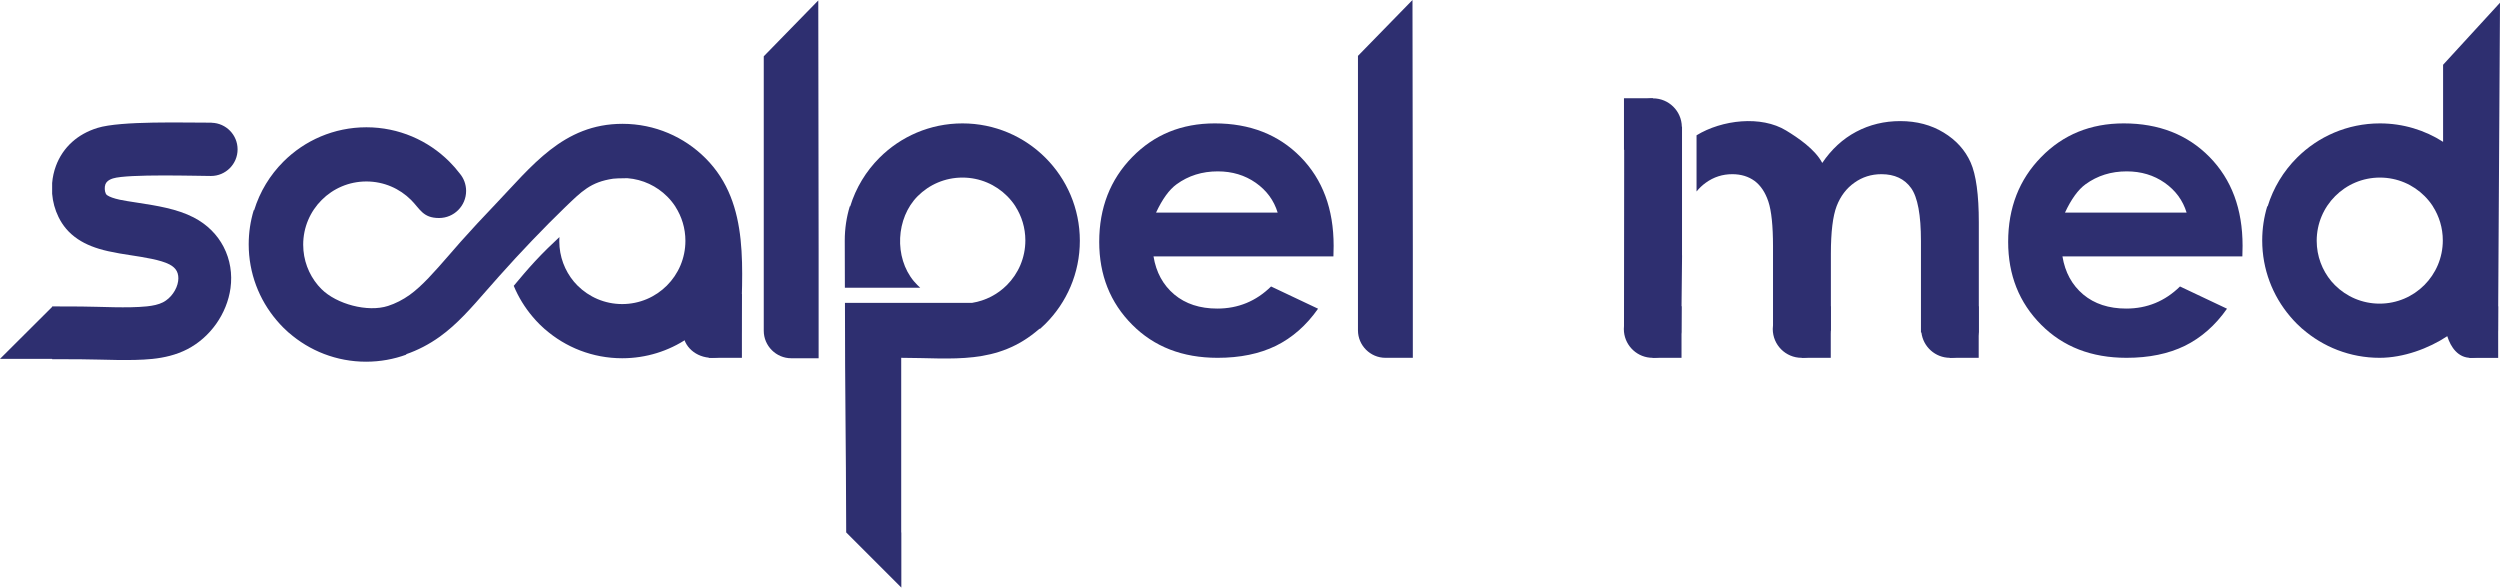
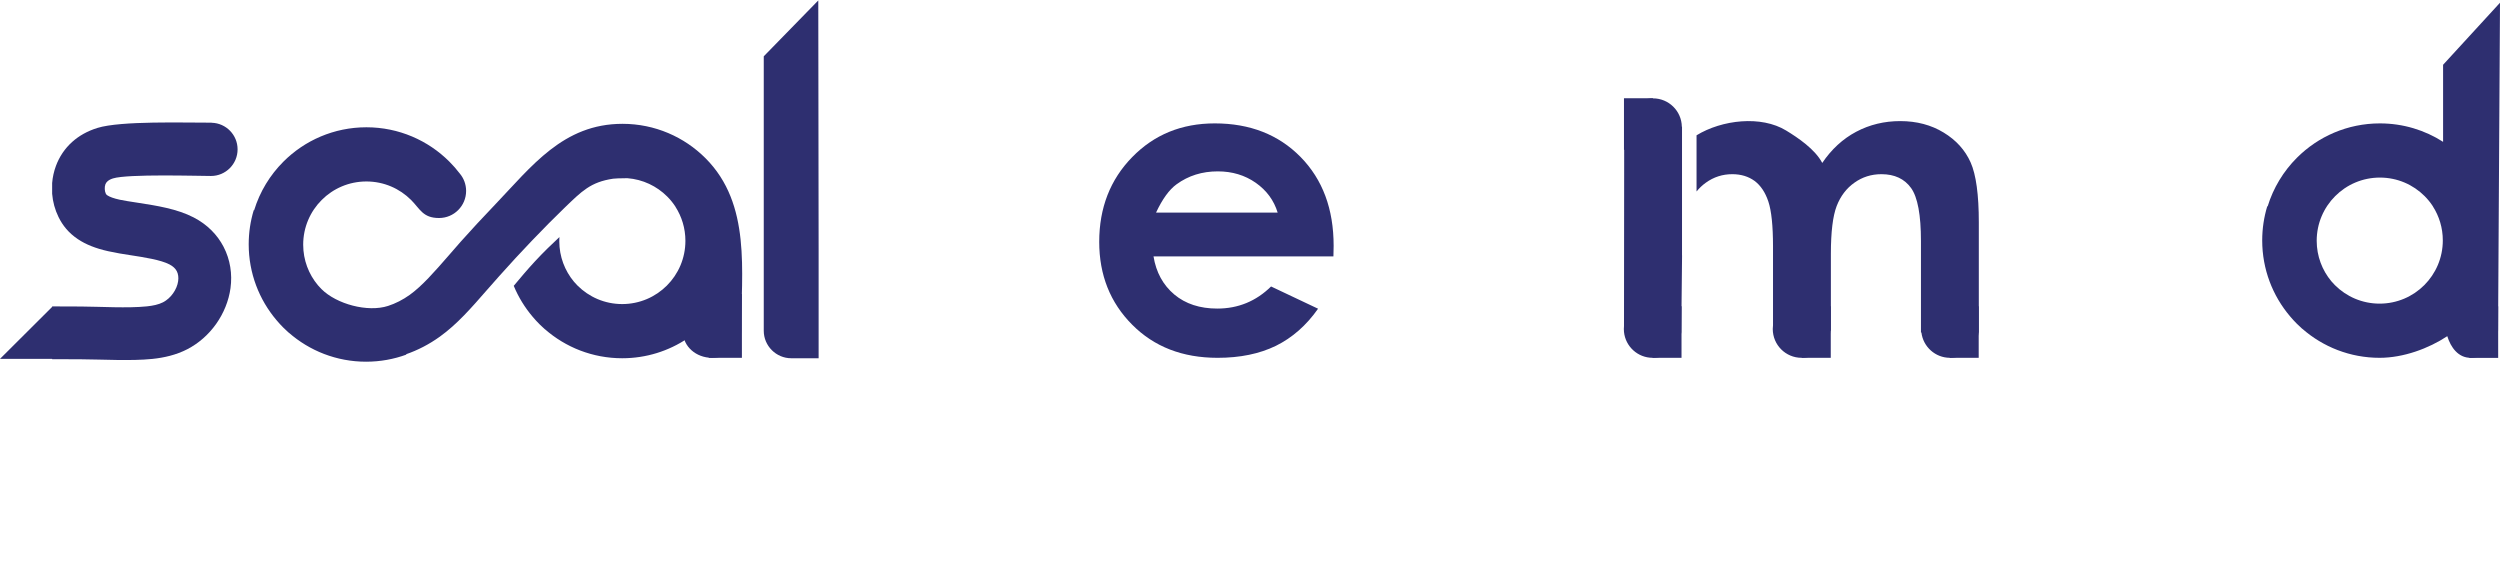
<svg xmlns="http://www.w3.org/2000/svg" width="885" height="208" viewBox="0 0 885 208" fill="none">
  <path d="M574.966 44.871H574.977C575.057 39.306 579.591 34.82 585.173 34.82C590.756 34.82 595.29 39.306 595.37 44.871H595.434V90.431H595.452L595.172 117.625C594.598 122.711 590.281 126.666 585.039 126.666C579.755 126.666 575.409 122.646 574.892 117.497V117.496C574.859 117.157 574.842 116.814 574.842 116.468C574.842 116.113 574.859 115.763 574.894 115.418L574.966 44.871V44.871ZM600.576 47.897C609.589 42.39 623.451 40.789 632.322 46.224C636.456 48.739 642.561 52.855 645.076 57.683C648.337 52.855 652.342 49.158 657.091 46.643C661.84 44.127 667.052 42.868 672.674 42.868C678.502 42.868 683.636 44.229 688.052 46.925C692.494 49.62 695.669 53.16 697.602 57.502C699.54 61.857 700.503 68.959 700.503 78.759V116.468V117.699H700.429C699.821 122.751 695.52 126.666 690.304 126.666C685.089 126.666 680.789 122.751 680.179 117.699H680.017V85.332C680.017 76.09 678.858 69.822 676.525 66.565C674.192 63.307 670.672 61.661 666.025 61.661C662.456 61.661 659.272 62.663 656.475 64.666C653.651 66.642 651.546 69.414 650.185 72.931C648.824 76.449 648.131 82.105 648.131 89.902V117.051H647.939C647.636 122.412 643.194 126.666 637.757 126.666C632.124 126.666 627.559 122.1 627.559 116.468C627.559 116.016 627.588 115.572 627.646 115.137V87.207C627.646 79.915 627.087 74.628 626.002 71.365C624.911 68.089 623.281 65.666 621.125 64.049C618.942 62.457 616.298 61.661 613.217 61.661C609.777 61.661 606.645 62.663 603.847 64.69C602.619 65.572 601.53 66.604 600.576 67.789V47.897V47.897Z" fill="#2E2F70" />
  <path d="M220.367 43.834C231.84 43.834 242.229 48.485 249.749 56.006C266.041 72.298 262.379 96.24 262.379 117.088C262.379 122.077 258.574 123.663 253.722 124.202L243.317 119.837C236.719 124.247 228.788 126.819 220.258 126.819C209.787 126.819 200.218 122.943 192.909 116.548H192.87C192.223 115.977 191.594 115.386 190.984 114.775C190.129 113.92 189.311 113.028 188.533 112.1C185.782 108.852 183.522 105.175 181.864 101.184C183.995 98.628 186.622 95.491 189.4 92.496C192.345 89.32 195.459 86.305 198.038 83.924C198.007 84.409 197.991 84.898 197.991 85.39C197.991 90.846 199.942 95.845 203.184 99.727C203.583 100.196 204 100.65 204.435 101.085C208.483 105.133 214.078 107.639 220.258 107.639C226.438 107.639 232.033 105.133 236.082 101.085C240.129 97.037 242.634 91.442 242.634 85.26C242.634 80.816 241.339 76.674 239.105 73.192H239.13C238.276 71.882 237.291 70.667 236.19 69.567C232.517 65.894 227.571 63.493 222.07 63.078C220.936 63.076 219.817 63.093 218.723 63.145C218.154 63.172 217.593 63.209 217.044 63.259C209.053 64.45 205.967 67.674 199.822 73.588C196.439 76.845 192.407 80.91 188.294 85.207C184.493 89.179 180.474 93.522 176.716 97.75C173.866 100.959 173.219 101.701 172.617 102.391C166.758 109.112 161.824 114.771 155.708 119.171C151.92 121.896 147.853 123.99 143.718 125.413L143.89 125.517C139.432 127.151 134.618 128.043 129.596 128.043C119.124 128.043 109.556 124.167 102.247 117.772H102.208C101.561 117.2 100.932 116.61 100.321 115.999C99.466 115.144 98.648 114.251 97.871 113.324C91.739 106.083 88.041 96.715 88.041 86.484C88.041 82.287 88.664 78.235 89.821 74.416H89.97C91.984 67.846 95.583 61.968 100.321 57.23C107.842 49.709 118.231 45.058 129.704 45.058C141.178 45.058 151.566 49.709 159.088 57.23C160.393 58.535 161.609 59.925 162.731 61.393C164.149 63.064 165.004 65.227 165.004 67.591C165.004 72.886 160.712 77.178 155.417 77.178C149.693 77.178 148.719 73.982 145.527 70.79C141.479 66.742 135.884 64.238 129.704 64.238C123.524 64.238 117.929 66.742 113.881 70.79C109.833 74.839 107.329 80.434 107.329 86.614C107.329 92.069 109.279 97.069 112.522 100.951C112.92 101.42 113.338 101.874 113.772 102.308C119.145 107.681 130.168 110.627 137.365 108.3C139.998 107.449 142.611 106.13 145.056 104.372C149.449 101.212 153.765 96.26 158.892 90.38L163.062 85.596C166.621 81.59 170.839 77.047 175.14 72.554C188.184 58.923 199.327 43.834 220.367 43.834V43.834Z" fill="#2E2F70" />
  <path fill-rule="evenodd" clip-rule="evenodd" d="M270.37 117.087V19.933L289.673 0.153L289.792 88.079V126.819H280.218L280.159 126.819L280.101 126.819C274.749 126.819 270.37 122.441 270.37 117.087Z" fill="#2E2F70" />
  <path d="M472.032 90.761H408.342C409.261 96.398 411.72 100.892 415.692 104.244C419.665 107.572 424.755 109.235 430.913 109.235C438.313 109.235 444.645 106.628 449.958 101.413L466.594 109.285C462.448 115.195 457.457 119.565 451.671 122.421C445.861 125.252 438.983 126.667 431.012 126.667C418.647 126.667 408.566 122.768 400.794 114.946C393.022 107.15 389.124 97.366 389.124 85.62C389.124 73.577 393.022 63.57 400.794 55.624C408.566 47.653 418.299 43.68 430.044 43.68C442.484 43.68 452.615 47.653 460.411 55.575C468.209 63.521 472.107 73.975 472.107 87.011L472.032 90.761V90.761ZM452.292 75.266C450.976 70.945 448.394 67.419 444.545 64.713C440.671 62.006 436.202 60.665 431.087 60.665C425.55 60.665 420.708 62.18 416.512 65.234C413.905 67.121 411.471 70.474 409.237 75.266H452.292V75.266Z" fill="#2E2F70" />
-   <path d="M793.797 90.76H730.107C731.026 96.397 733.485 100.891 737.457 104.244C741.43 107.571 746.52 109.234 752.678 109.234C760.078 109.234 766.409 106.627 771.723 101.412L788.359 109.284C784.213 115.194 779.222 119.564 773.436 122.42C767.626 125.251 760.748 126.666 752.777 126.666C740.412 126.666 730.331 122.768 722.559 114.946C714.787 107.149 710.889 97.365 710.889 85.62C710.889 73.577 714.787 63.569 722.559 55.624C730.331 47.653 740.064 43.68 751.809 43.68C764.249 43.68 774.38 47.652 782.176 55.574C789.973 63.52 793.872 73.974 793.872 87.01L793.797 90.76V90.76ZM774.057 75.265C772.741 70.945 770.158 67.419 766.31 64.712C762.436 62.005 757.967 60.665 752.852 60.665C747.314 60.665 742.473 62.179 738.277 65.233C735.67 67.121 733.236 70.473 731.001 75.265H774.057V75.265Z" fill="#2E2F70" />
  <path d="M842.487 43.681C850.72 43.681 858.395 46.077 864.853 50.209V22.933L885 0.969L884.314 116.934C884.285 122.276 879.935 126.666 874.583 126.666C870.222 126.666 867.564 122.98 866.338 119.006C859.771 123.354 850.841 126.666 842.378 126.666C831.907 126.666 822.338 122.79 815.029 116.395H814.99C814.343 115.824 813.714 115.233 813.104 114.623C812.249 113.767 811.431 112.875 810.653 111.948C804.521 104.707 800.823 95.338 800.823 85.108C800.823 80.911 801.446 76.859 802.604 73.039H802.752C804.766 66.469 808.366 60.592 813.104 55.854C820.625 48.333 831.014 43.681 842.487 43.681V43.681ZM825.305 99.575C825.703 100.044 826.12 100.498 826.555 100.932C830.603 104.981 836.198 107.486 842.378 107.486C848.558 107.486 854.153 104.981 858.202 100.932C862.25 96.884 864.754 91.288 864.754 85.108C864.754 80.663 863.459 76.52 861.226 73.039H861.25C860.396 71.73 859.411 70.514 858.31 69.414C854.262 65.365 848.667 62.861 842.487 62.861C836.307 62.861 830.712 65.365 826.664 69.414C822.616 73.462 820.111 79.057 820.111 85.237C820.111 90.692 822.062 95.692 825.305 99.575V99.575Z" fill="#2E2F70" />
  <path d="M595.258 108.415H585.015V126.666H595.258V108.415Z" fill="#2E2F70" />
  <path d="M262.278 117.54C262.278 112.5 257.692 108.415 252.034 108.415C246.377 108.415 241.791 112.5 241.791 117.54C241.791 122.58 246.377 126.666 252.034 126.666C257.692 126.666 262.278 122.58 262.278 117.54Z" fill="#2E2F70" />
-   <path fill-rule="evenodd" clip-rule="evenodd" d="M299.114 107.205H337.046H344.156H344.16V107.204C348.914 106.444 353.169 104.187 356.424 100.932C360.472 96.884 362.976 91.288 362.976 85.108C362.976 80.663 361.681 76.521 359.448 73.04H359.472C358.618 71.73 357.633 70.514 356.533 69.414C352.484 65.365 346.889 62.861 340.709 62.861C334.528 62.861 328.934 65.366 324.886 69.414C317.138 77.163 316.461 91.112 323.527 99.575C323.925 100.044 324.342 100.498 324.777 100.932C325.099 101.254 325.43 101.566 325.77 101.867H299.086C299.061 96.276 299.045 90.689 299.045 85.108C299.045 80.911 299.668 76.859 300.826 73.04H300.974C302.989 66.469 306.587 60.592 311.326 55.853C318.846 48.333 329.236 43.681 340.709 43.681C352.182 43.681 362.571 48.333 370.092 55.853C377.613 63.374 382.265 73.764 382.265 85.238C382.265 96.712 377.613 107.102 370.092 114.623C369.482 115.233 368.853 115.824 368.205 116.395H367.95C353.047 129.433 337.166 126.666 319.028 126.666V188.495H319.074V208L299.575 188.5H299.553C299.472 152.834 299.114 141.444 299.114 107.205V107.205Z" fill="#2E2F70" />
  <path d="M262.634 104.094H250.916V126.666H262.634V104.094Z" fill="#2E2F70" />
-   <path fill-rule="evenodd" clip-rule="evenodd" d="M480.718 116.934V19.781L500.021 0L500.141 87.927V126.666H490.566L490.507 126.666L490.449 126.666C485.096 126.666 480.718 122.289 480.718 116.934V116.934Z" fill="#2E2F70" />
  <path d="M585.13 34.779H574.886V53.031H585.13V34.779Z" fill="#2E2F70" />
  <path d="M648.09 108.415H637.847V126.666H648.09V108.415Z" fill="#2E2F70" />
  <path d="M700.459 108.415H690.215V126.666H700.459V108.415Z" fill="#2E2F70" />
  <path d="M884.353 108.441H874.11V126.693H884.353V108.441Z" fill="#2E2F70" />
  <path d="M39.996 63.158C39.162 63.416 38.52 63.769 38.053 64.186C37.696 64.504 37.452 64.862 37.314 65.232C37.13 65.729 37.055 66.324 37.085 66.949C37.115 67.562 37.248 68.131 37.476 68.594C37.569 68.785 37.723 68.965 37.985 69.141C38.828 69.705 40.221 70.223 42.392 70.702C43.705 70.993 46.194 71.377 48.82 71.781C55.351 72.787 62.65 73.912 68.558 76.973C73.469 79.518 76.947 83.155 79.131 87.344C81.525 91.934 82.276 97.041 81.6 101.992C80.984 106.507 79.183 110.909 76.513 114.673C73.889 118.373 70.379 121.525 66.284 123.634C62.338 125.667 58.078 126.628 53.914 127.059C46.38 127.838 36.233 127.229 28.633 127.185L18.697 127.147L18.459 127.145V127.039H0L18.459 108.643V108.467L18.697 108.468L28.706 108.506C35.545 108.545 45.171 109.159 52.01 108.453C54.118 108.235 56.141 107.817 57.714 107.007C59.101 106.293 60.326 105.174 61.278 103.832C62.231 102.487 62.866 100.981 63.068 99.501C63.244 98.216 63.098 96.984 62.578 95.987C62.111 95.093 61.267 94.262 59.988 93.601C56.867 91.983 51.15 91.101 46.037 90.314C43.548 89.931 41.184 89.566 38.362 88.941C33.757 87.922 30.295 86.486 27.585 84.67C24.294 82.464 22.188 79.831 20.702 76.799C19.452 74.252 18.693 71.443 18.459 68.603V64.791C18.628 62.735 19.075 60.68 19.808 58.713C21.005 55.502 22.917 52.59 25.6 50.196C27.962 48.089 30.917 46.397 34.502 45.284C42.788 42.714 65.489 43.463 74.464 43.422L74.935 43.421V43.457C80.023 43.59 84.105 47.756 84.105 52.875C84.105 58.079 79.888 62.297 74.684 62.297C70.099 62.297 45.277 61.52 39.996 63.158V63.158Z" fill="#2E2F70" />
</svg>